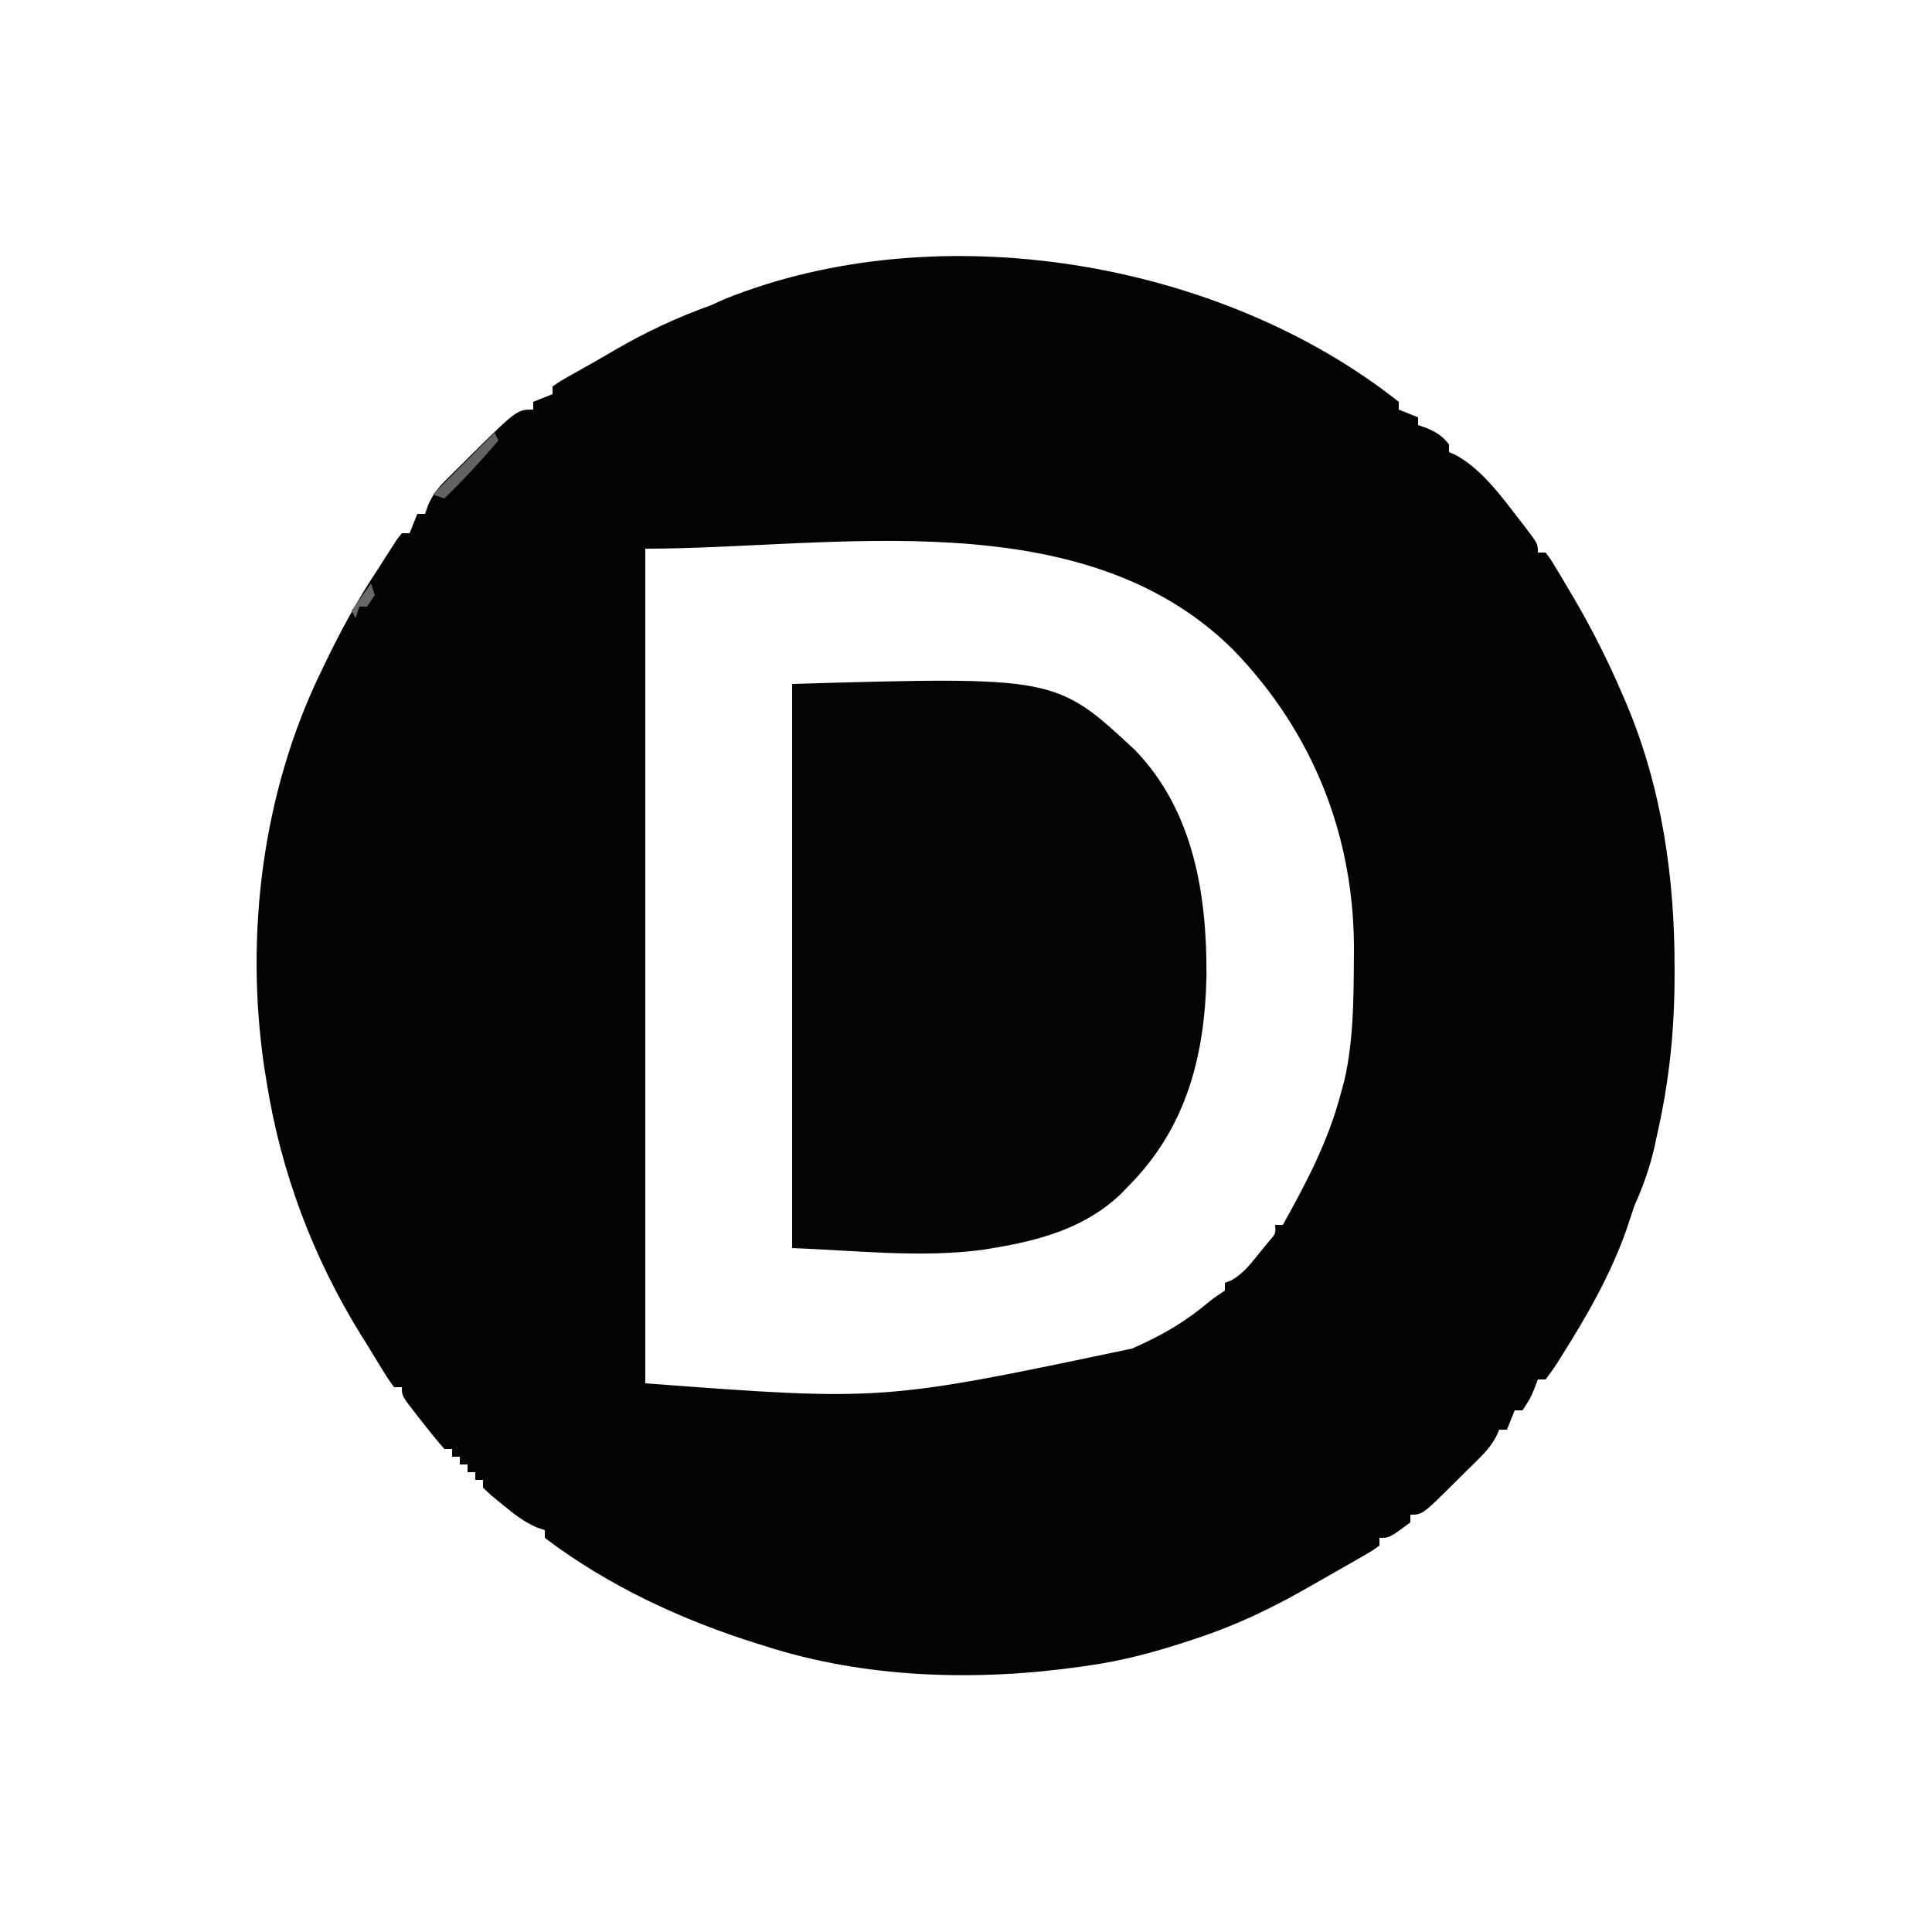
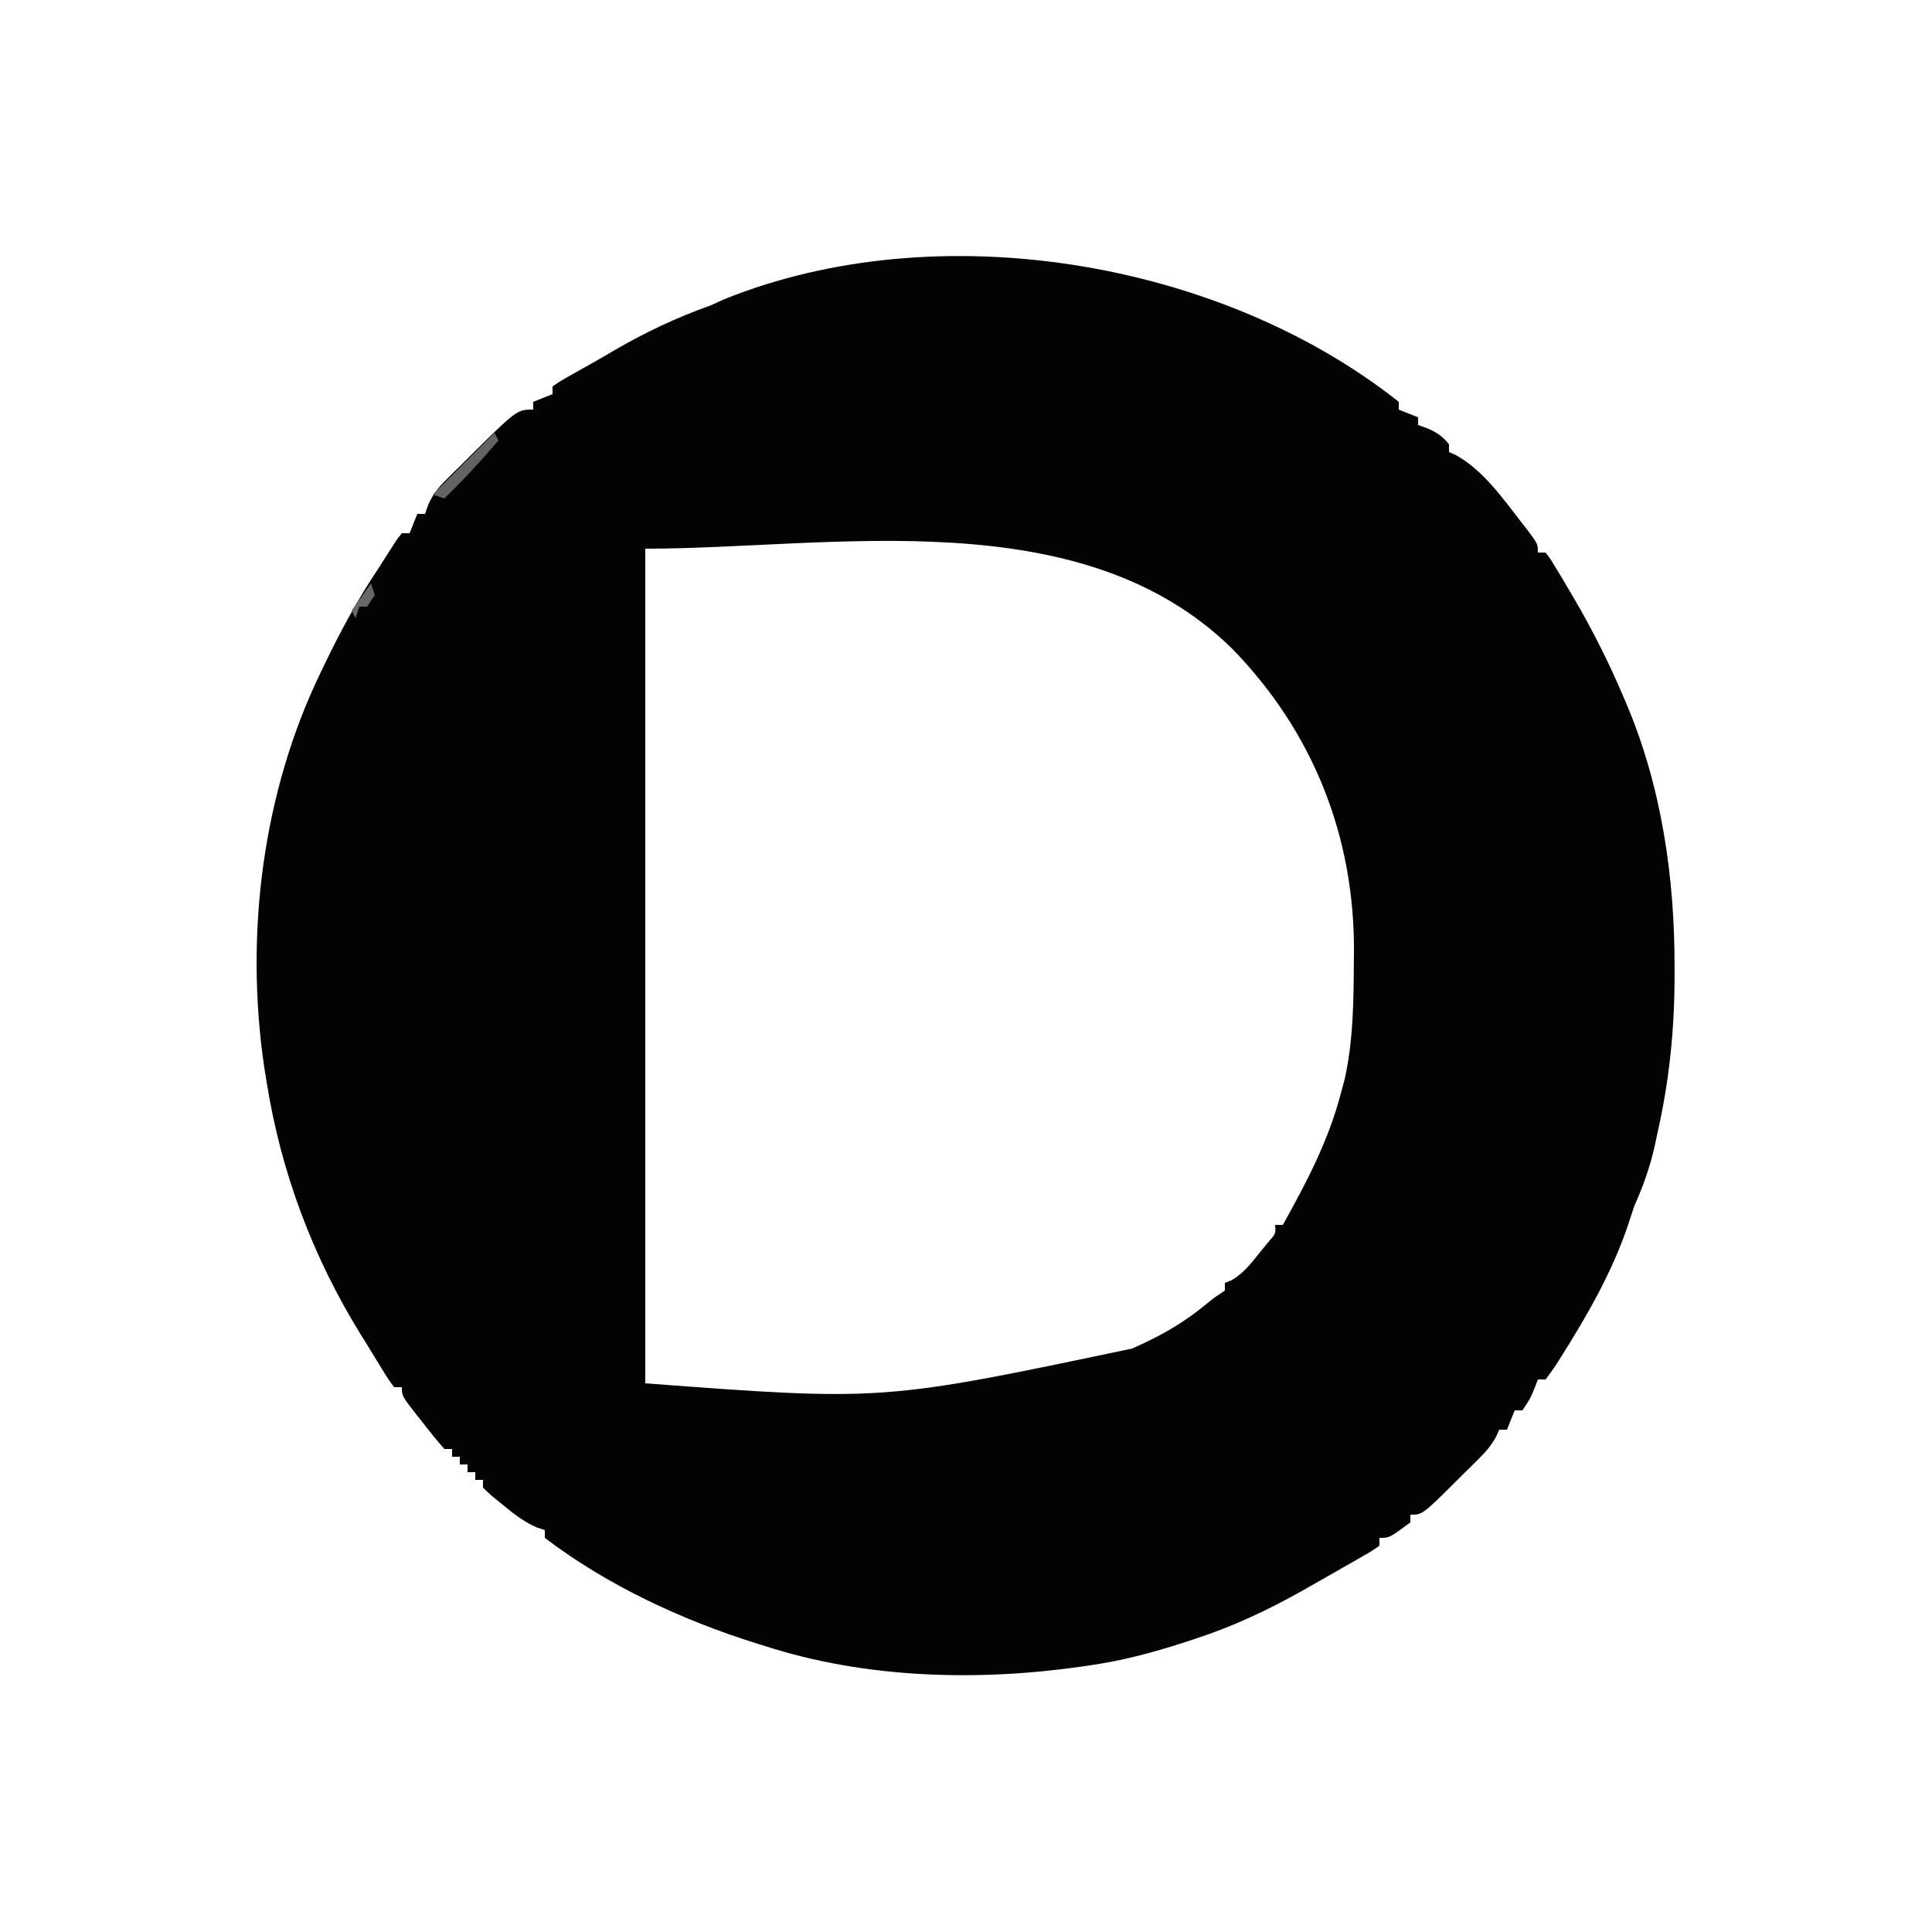
<svg xmlns="http://www.w3.org/2000/svg" version="1.1" width="500" height="500">
  <path d="M0 0 C0 0.66 0 1.32 0 2 C1.65 2.66 3.3 3.32 5 4 C5 4.66 5 5.32 5 6 C5.763 6.268 6.526 6.536 7.312 6.812 C9.89 7.951 11.27 8.814 13 11 C13 11.66 13 12.32 13 13 C13.575 13.251 14.15 13.503 14.742 13.762 C21.688 17.571 26.775 24.76 31.562 30.938 C32.004 31.505 32.446 32.073 32.901 32.657 C36 36.745 36 36.745 36 39 C36.66 39 37.32 39 38 39 C39.202 40.566 39.202 40.566 40.539 42.777 C41.033 43.592 41.527 44.407 42.037 45.247 C42.823 46.579 42.823 46.579 43.625 47.938 C44.163 48.845 44.702 49.752 45.256 50.687 C50.059 58.896 54.278 67.251 58 76 C58.413 76.957 58.413 76.957 58.834 77.933 C68.027 99.571 71.428 123.064 71.375 146.438 C71.376 147.608 71.376 147.608 71.376 148.802 C71.353 162.512 70.021 175.601 67 189 C66.727 190.28 66.453 191.56 66.172 192.879 C64.94 198.219 63.245 202.992 61 208 C60.288 210.124 59.58 212.249 58.875 214.375 C54.754 225.998 48.634 236.66 42.062 247.062 C41.685 247.664 41.308 248.266 40.919 248.887 C40.003 250.296 39.008 251.655 38 253 C37.34 253 36.68 253 36 253 C35.711 253.763 35.422 254.526 35.125 255.312 C34 258 34 258 32 261 C31.34 261 30.68 261 30 261 C29.34 262.65 28.68 264.3 28 266 C27.34 266 26.68 266 26 266 C25.739 266.586 25.478 267.173 25.208 267.777 C23.929 270.131 22.561 271.683 20.664 273.566 C20.012 274.217 19.36 274.867 18.688 275.537 C18.007 276.205 17.326 276.874 16.625 277.562 C15.952 278.235 15.279 278.907 14.586 279.6 C6.11 288 6.11 288 3 288 C3 288.66 3 289.32 3 290 C-2.412 294 -2.412 294 -5 294 C-5 294.66 -5 295.32 -5 296 C-6.625 297.191 -6.625 297.191 -9 298.562 C-9.908 299.088 -10.815 299.614 -11.75 300.156 C-12.822 300.765 -13.895 301.373 -15 302 C-15.621 302.356 -16.243 302.712 -16.883 303.078 C-18.919 304.244 -20.959 305.404 -23 306.562 C-23.639 306.926 -24.279 307.29 -24.938 307.664 C-33.934 312.724 -42.861 316.914 -52.688 320.125 C-54.273 320.645 -54.273 320.645 -55.891 321.176 C-63.878 323.743 -71.679 325.818 -80 327 C-80.677 327.1 -81.354 327.2 -82.051 327.303 C-109.035 331.162 -137.93 330.412 -164 322 C-164.628 321.806 -165.256 321.612 -165.903 321.412 C-185.321 315.367 -204.773 306.35 -221 294 C-221 293.34 -221 292.68 -221 292 C-221.705 291.763 -222.41 291.526 -223.137 291.281 C-226.503 289.775 -228.97 287.844 -231.812 285.5 C-233.276 284.309 -233.276 284.309 -234.77 283.094 C-235.506 282.403 -236.242 281.712 -237 281 C-237 280.34 -237 279.68 -237 279 C-237.66 279 -238.32 279 -239 279 C-239 278.34 -239 277.68 -239 277 C-239.66 277 -240.32 277 -241 277 C-241 276.34 -241 275.68 -241 275 C-241.66 275 -242.32 275 -243 275 C-243 274.34 -243 273.68 -243 273 C-243.66 273 -244.32 273 -245 273 C-245 272.34 -245 271.68 -245 271 C-245.66 271 -246.32 271 -247 271 C-248.96 268.746 -250.804 266.487 -252.625 264.125 C-253.141 263.474 -253.656 262.823 -254.188 262.152 C-258 257.261 -258 257.261 -258 255 C-258.66 255 -259.32 255 -260 255 C-261.516 252.945 -261.516 252.945 -263.25 250.125 C-264.186 248.607 -264.186 248.607 -265.141 247.059 C-265.754 246.049 -266.368 245.04 -267 244 C-267.51 243.187 -268.021 242.373 -268.547 241.535 C-281.014 221.393 -289.299 199.386 -293 176 C-293.208 174.719 -293.415 173.437 -293.629 172.117 C-298.656 137.91 -294.111 101.182 -279 70 C-278.706 69.386 -278.412 68.772 -278.108 68.139 C-273.905 59.389 -269.42 51.072 -264 43 C-263.439 42.118 -262.879 41.237 -262.301 40.328 C-261.768 39.498 -261.236 38.668 -260.688 37.812 C-260.217 37.076 -259.746 36.34 -259.262 35.582 C-258.845 35.06 -258.429 34.538 -258 34 C-257.34 34 -256.68 34 -256 34 C-255.34 32.35 -254.68 30.7 -254 29 C-253.34 29 -252.68 29 -252 29 C-251.611 27.879 -251.611 27.879 -251.213 26.736 C-249.967 23.925 -248.75 22.376 -246.586 20.223 C-245.907 19.544 -245.227 18.865 -244.527 18.166 C-243.817 17.472 -243.107 16.778 -242.375 16.062 C-241.688 15.372 -241.001 14.682 -240.293 13.971 C-228.197 2 -228.197 2 -224 2 C-224 1.34 -224 0.68 -224 0 C-222.35 -0.66 -220.7 -1.32 -219 -2 C-219 -2.66 -219 -3.32 -219 -4 C-216.938 -5.41 -216.938 -5.41 -214 -7.062 C-212.906 -7.68 -211.811 -8.297 -210.684 -8.934 C-210.088 -9.266 -209.492 -9.598 -208.878 -9.941 C-206.939 -11.035 -205.018 -12.157 -203.098 -13.285 C-194.95 -18.034 -186.903 -21.817 -178 -25 C-176.866 -25.516 -175.731 -26.031 -174.562 -26.562 C-119.355 -48.839 -46.279 -36.702 0 0 Z M-195 38 C-195 109.28 -195 180.56 -195 254 C-133.604 258.609 -133.604 258.609 -69 245 C-67.987 244.536 -66.974 244.072 -65.93 243.594 C-60.009 240.804 -54.886 237.688 -49.84 233.516 C-48 232 -48 232 -45 230 C-45 229.34 -45 228.68 -45 228 C-44.438 227.783 -43.876 227.567 -43.297 227.344 C-40.23 225.549 -38.473 223.261 -36.25 220.5 C-35.451 219.52 -34.652 218.541 -33.828 217.531 C-31.805 215.25 -31.805 215.25 -32 213 C-31.34 213 -30.68 213 -30 213 C-23.854 201.963 -18.218 191.284 -15 179 C-14.524 177.262 -14.524 177.262 -14.039 175.488 C-11.772 165.37 -11.685 155.199 -11.625 144.875 C-11.613 143.794 -11.613 143.794 -11.601 142.692 C-11.347 112.689 -22.079 85.54 -43 64 C-82.326 25.221 -146.895 38 -195 38 Z " fill="#030303" transform="translate(362,104)" />
-   <path d="M0 0 C15.184 15.727 18.642 37.507 18.484 58.579 C18.03 79.424 13.162 97.912 -1.75 112.875 C-2.378 113.526 -3.006 114.177 -3.652 114.848 C-12.748 123.597 -24.584 126.884 -36.75 128.875 C-37.527 129.006 -38.305 129.138 -39.105 129.273 C-55.252 131.515 -72.907 129.441 -88.75 128.875 C-88.75 80.695 -88.75 32.515 -88.75 -17.125 C-20.516 -19.075 -20.516 -19.075 0 0 Z " fill="#040404" transform="translate(293.75,194.125)" />
  <path d="M0 0 C0.33 0.66 0.66 1.32 1 2 C-3.464 7.223 -8.074 12.209 -13 17 C-13.99 16.67 -14.98 16.34 -16 16 C-10.72 10.72 -5.44 5.44 0 0 Z " fill="#636363" transform="translate(128,112)" />
  <path d="M0 0 C0.33 0.99 0.66 1.98 1 3 C0.01 4.485 0.01 4.485 -1 6 C-1.66 6 -2.32 6 -3 6 C-3.33 6.99 -3.66 7.98 -4 9 C-4.33 8.34 -4.66 7.68 -5 7 C-3.35 4.69 -1.7 2.38 0 0 Z " fill="#686868" transform="translate(96,151)" />
</svg>